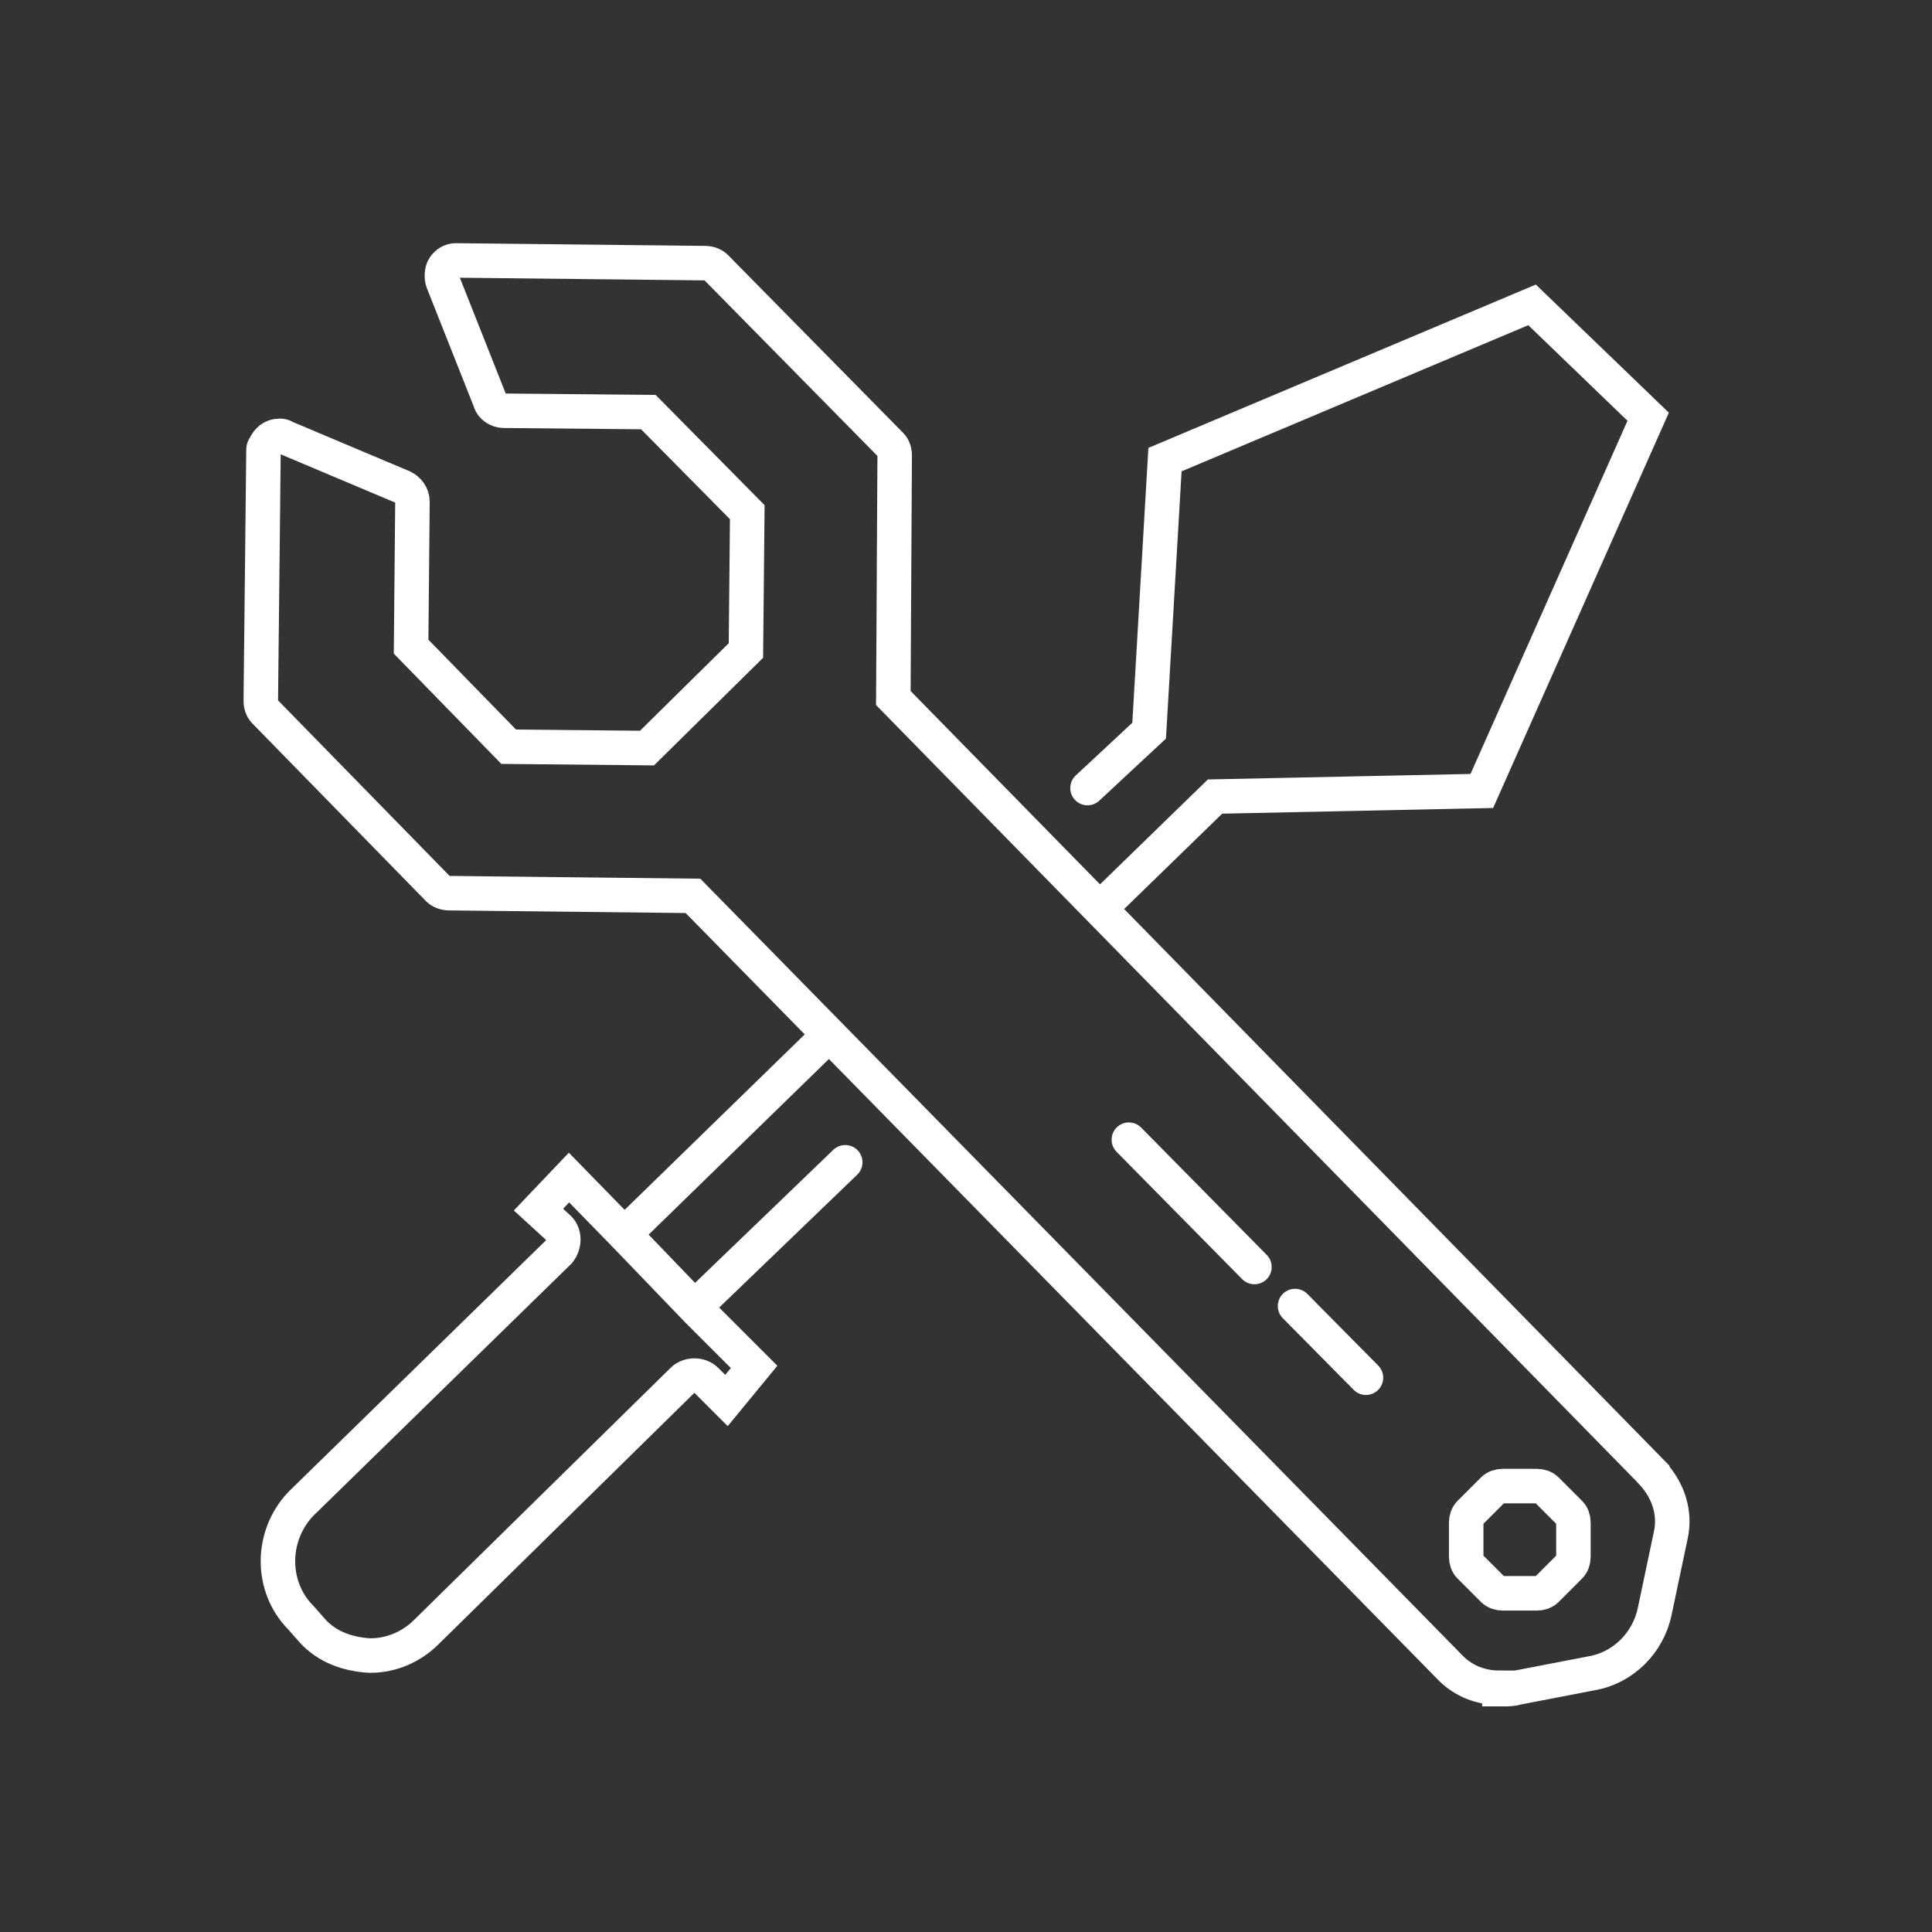
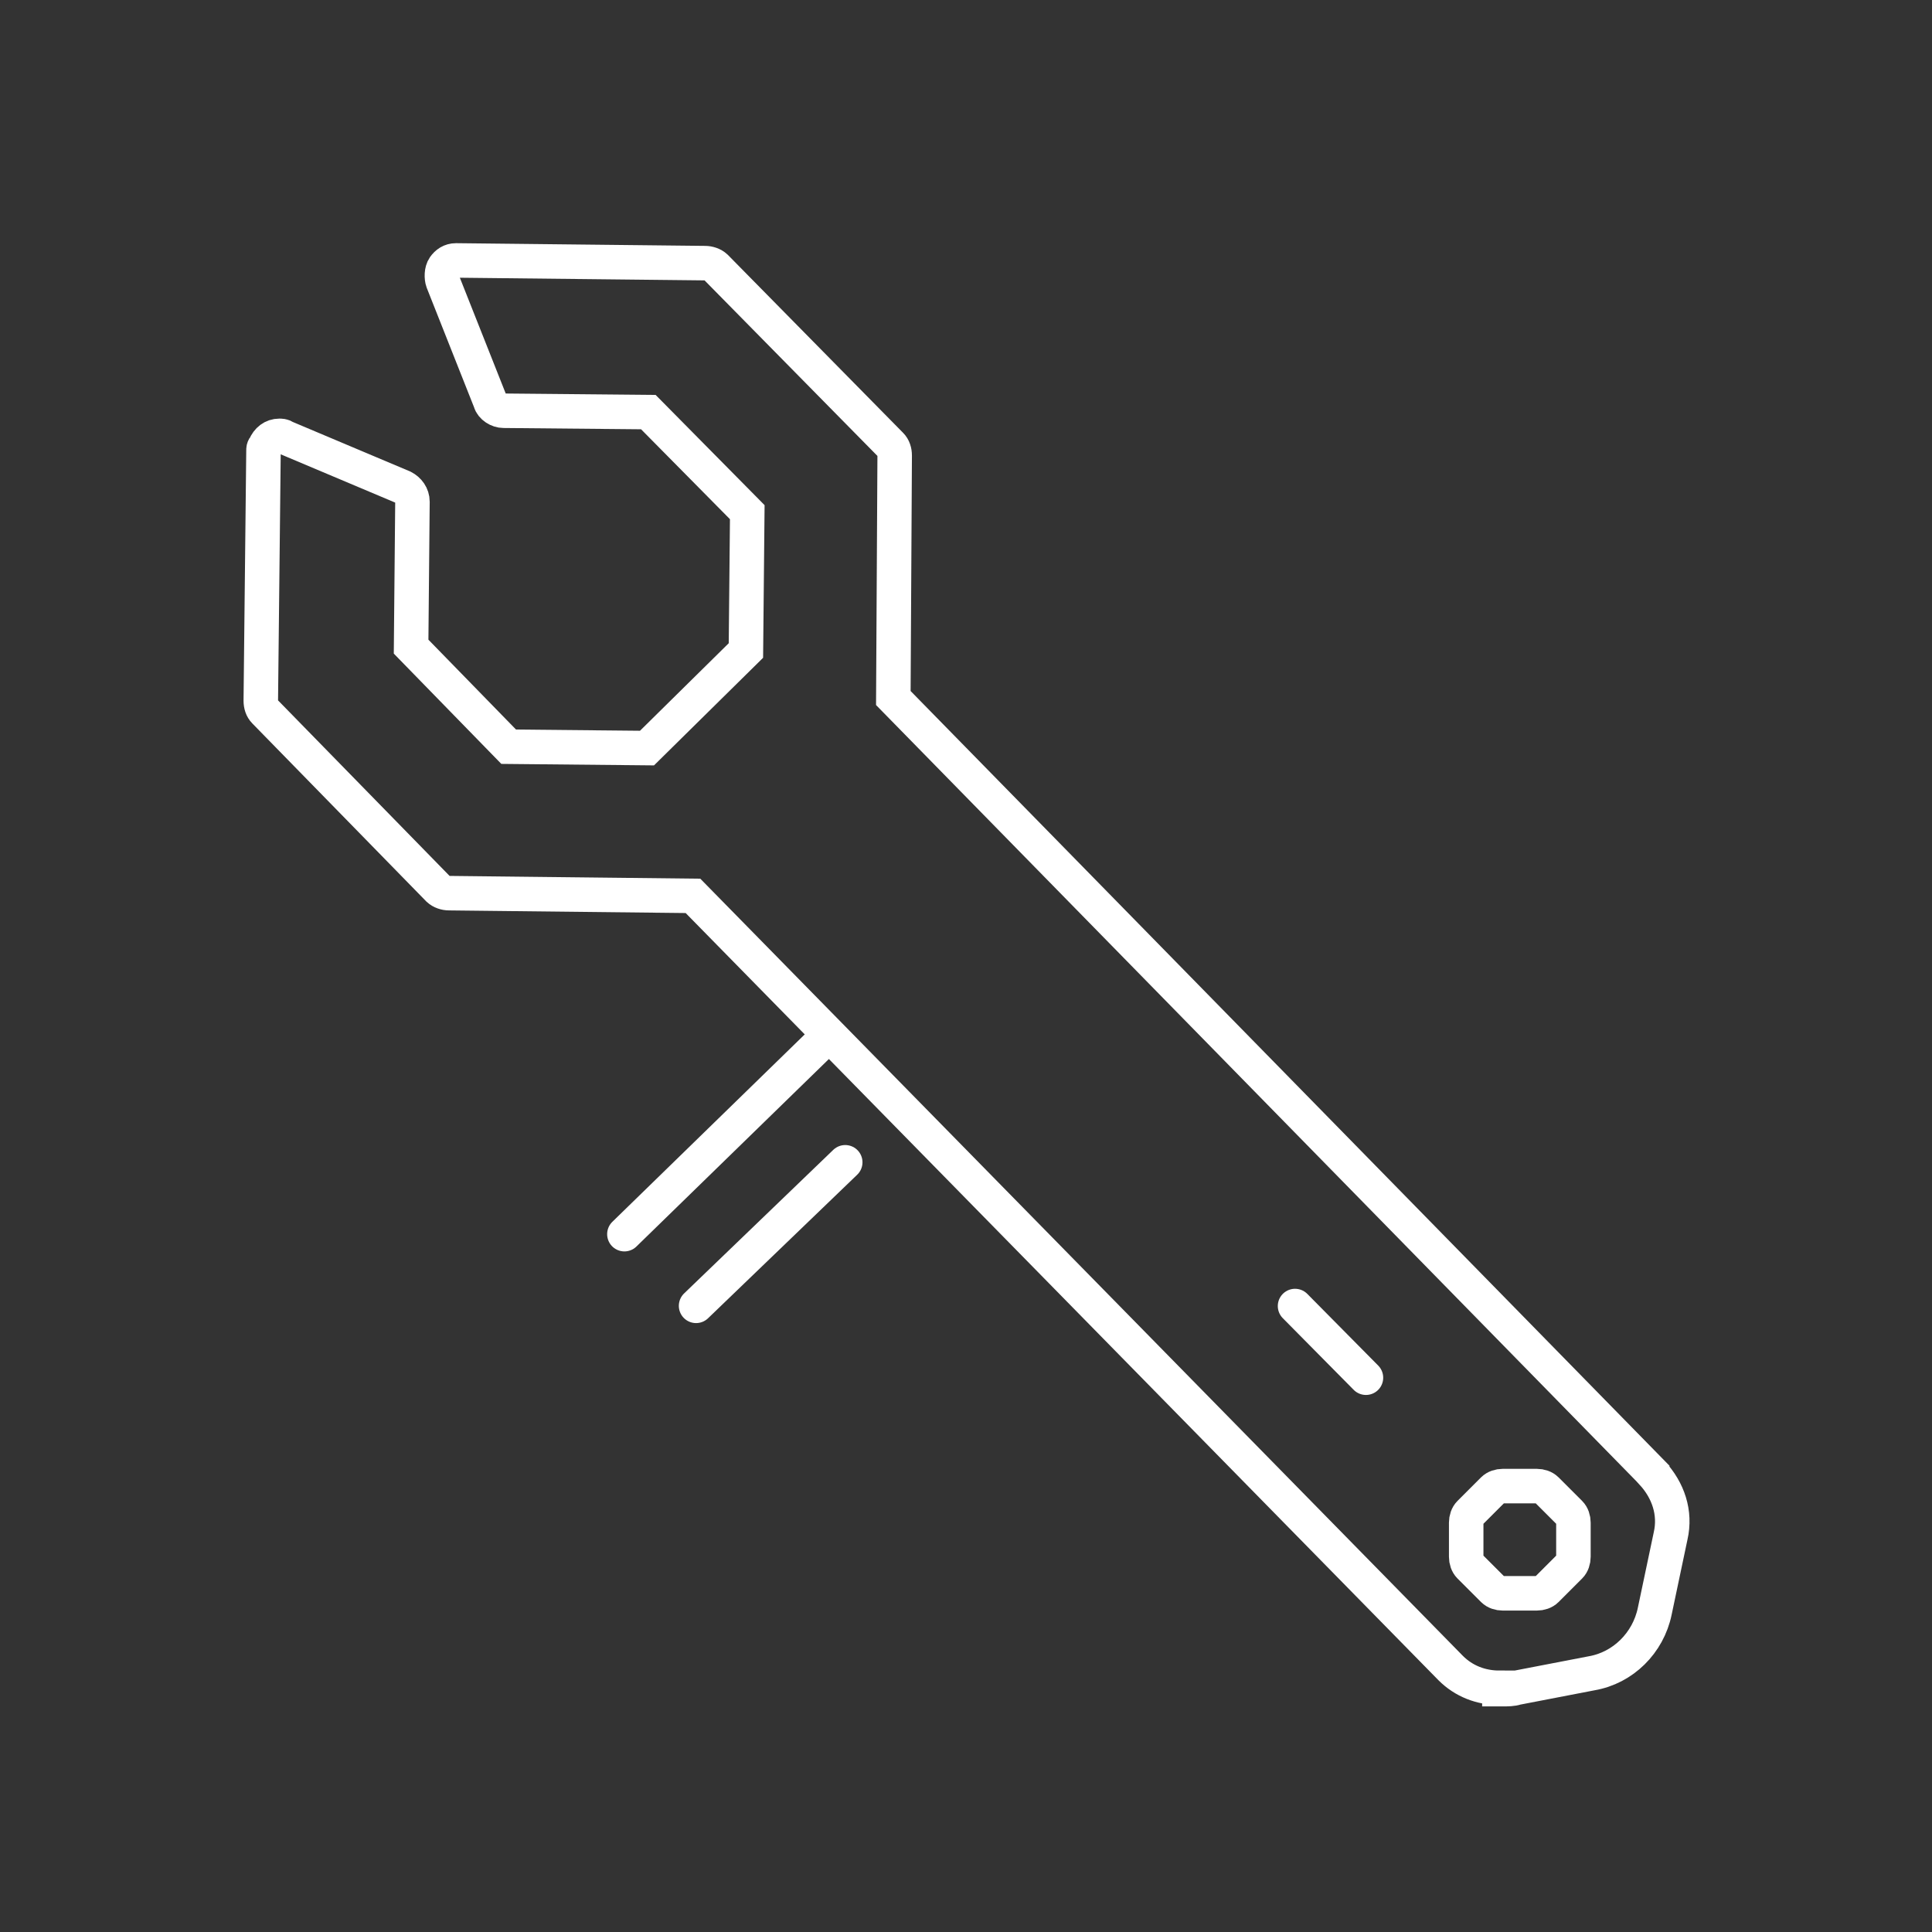
<svg xmlns="http://www.w3.org/2000/svg" width="140" height="140" viewBox="0 0 140 140" fill="none">
  <rect x="0" y="0" width="140" height="140" fill="#333333" stroke="none" />
  <path d="M119.726 106.736C120.874 107.982 121.448 109.606 121.056 111.314L119.908 116.76C119.432 119.056 117.612 120.862 115.33 121.254L109.884 122.304C109.604 122.402 109.212 122.402 108.932 122.402H108.652V122.304C107.322 122.304 106.076 121.828 105.124 120.876L50.216 64.918L32.548 64.722C32.268 64.722 31.974 64.624 31.778 64.442L19.178 51.548C18.982 51.352 18.898 51.072 18.898 50.778L19.094 32.634C19.094 32.536 19.094 32.438 19.192 32.354C19.388 31.878 19.766 31.584 20.242 31.584C20.34 31.584 20.522 31.584 20.62 31.682L29.216 35.308C29.594 35.504 29.888 35.882 29.888 36.358L29.79 46.858L36.86 54.11L46.884 54.208L54.052 47.138L54.15 37.114L46.982 29.862L36.482 29.764C36.104 29.764 35.628 29.484 35.53 29.092L32.086 20.398C31.988 20.118 31.988 19.628 32.184 19.348C32.38 19.068 32.66 18.872 33.038 18.872L51.084 19.068C51.364 19.068 51.658 19.166 51.854 19.348L64.552 32.242C64.748 32.438 64.832 32.718 64.832 33.012L64.734 50.582L119.726 106.722V106.736Z" stroke="white" stroke-width="2.5" stroke-miterlimit="10" stroke-linecap="round" />
-   <path d="M40.504 90.706C40.924 90.174 40.924 89.432 40.504 89.012L39.02 87.654L41.232 85.33L45.25 89.446L50.528 94.934L54.644 99.05L52.642 101.486L51.158 100.002C50.948 99.792 50.626 99.68 50.318 99.68C50.01 99.68 49.688 99.792 49.478 100.002L30.886 118.272C29.822 119.336 28.352 119.966 26.868 119.966H26.756C25.174 119.868 23.69 119.336 22.64 118.174L21.8 117.222C19.588 114.996 19.588 111.3 21.8 108.976L40.504 90.706Z" stroke="white" stroke-width="2.5" stroke-miterlimit="10" stroke-linecap="round" />
  <path d="M108.892 115.458C108.64 115.458 108.374 115.374 108.206 115.206L106.498 113.498C106.33 113.33 106.246 113.064 106.246 112.812V110.334C106.246 110.082 106.33 109.816 106.498 109.648L108.206 107.94C108.374 107.772 108.64 107.688 108.892 107.688H111.37C111.622 107.688 111.888 107.772 112.056 107.94L113.764 109.648C113.932 109.816 114.016 110.082 114.016 110.334V112.812C114.016 113.064 113.932 113.33 113.764 113.498L112.056 115.206C111.888 115.374 111.622 115.458 111.37 115.458H108.892Z" stroke="white" stroke-width="2.5" stroke-miterlimit="10" stroke-linecap="round" />
-   <path d="M78.805 57.106L83.271 52.948L84.419 33.306L111.019 22.092L119.433 30.198L107.379 57.316L88.045 57.722L79.883 65.66" stroke="white" stroke-width="2.5" stroke-miterlimit="10" stroke-linecap="round" />
  <path d="M45.246 89.432L59.89 75.166" stroke="white" stroke-width="2.5" stroke-miterlimit="10" stroke-linecap="round" />
  <path d="M50.441 94.626L61.249 84.224" stroke="white" stroke-width="2.5" stroke-miterlimit="10" stroke-linecap="round" />
-   <path d="M81.801 82.586L90.901 91.812" stroke="white" stroke-width="2.5" stroke-miterlimit="10" stroke-linecap="round" />
  <path d="M93.844 94.64L98.982 99.834" stroke="white" stroke-width="2.5" stroke-miterlimit="10" stroke-linecap="round" />
</svg>